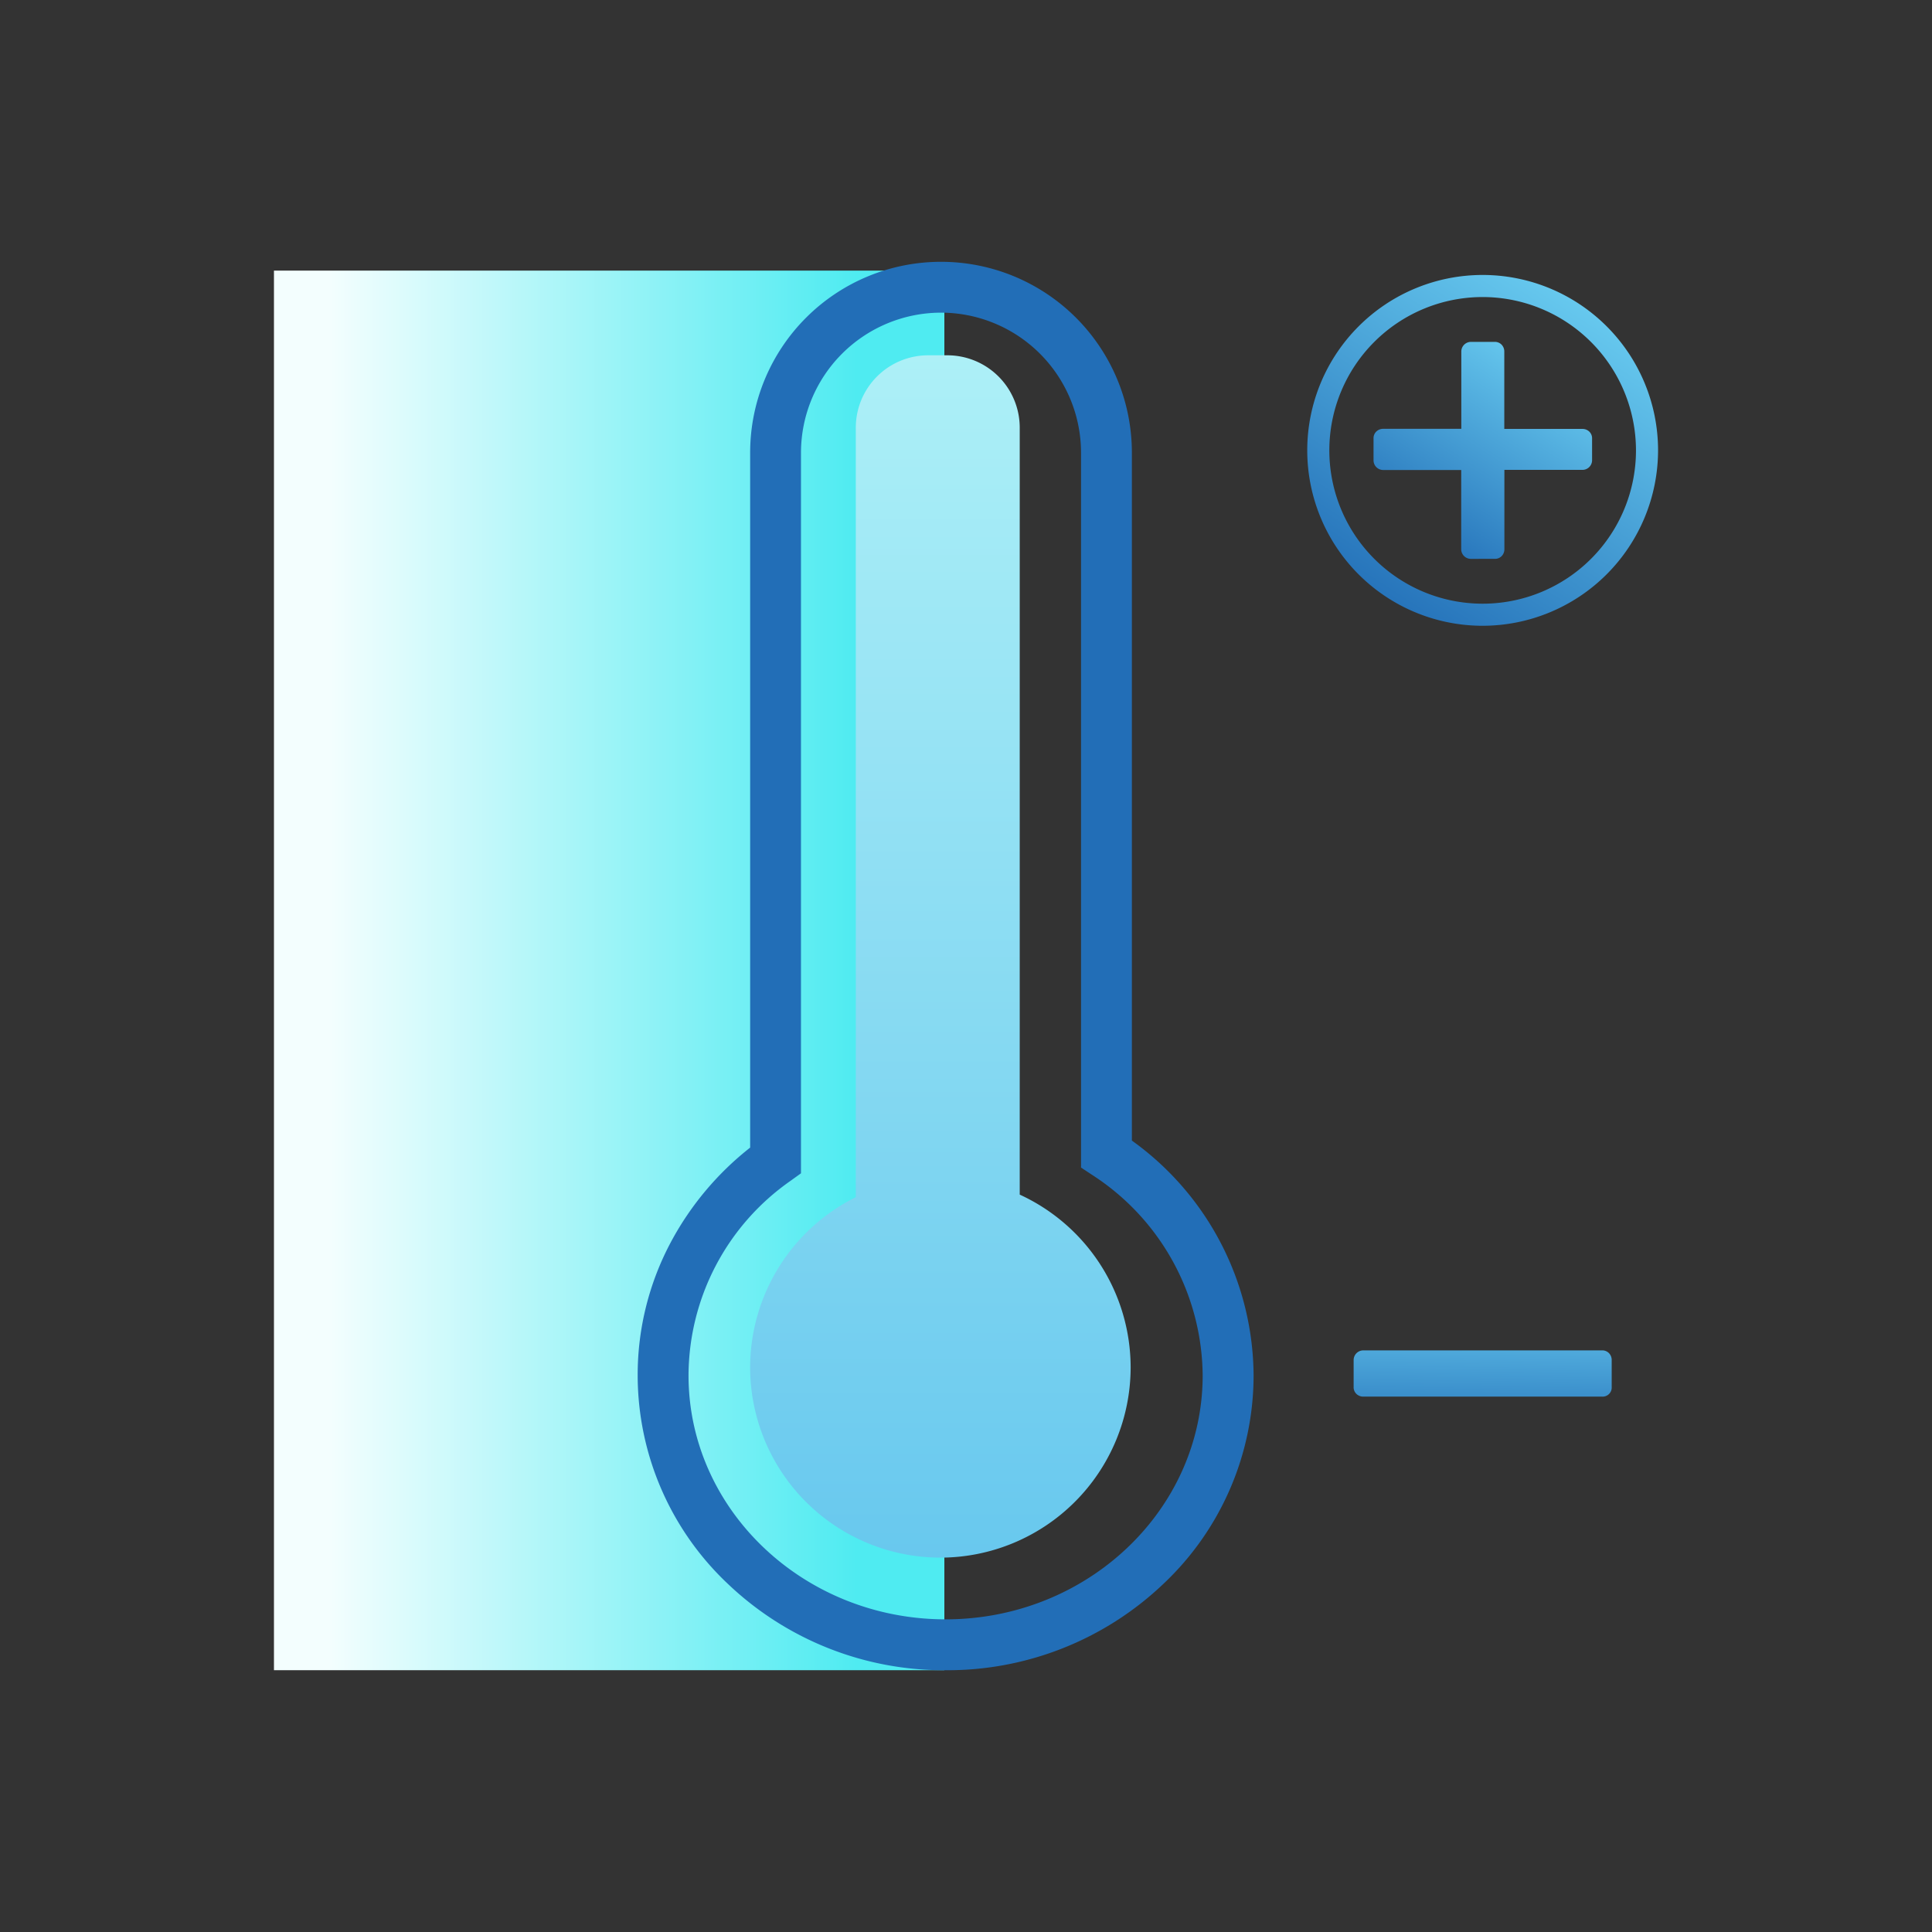
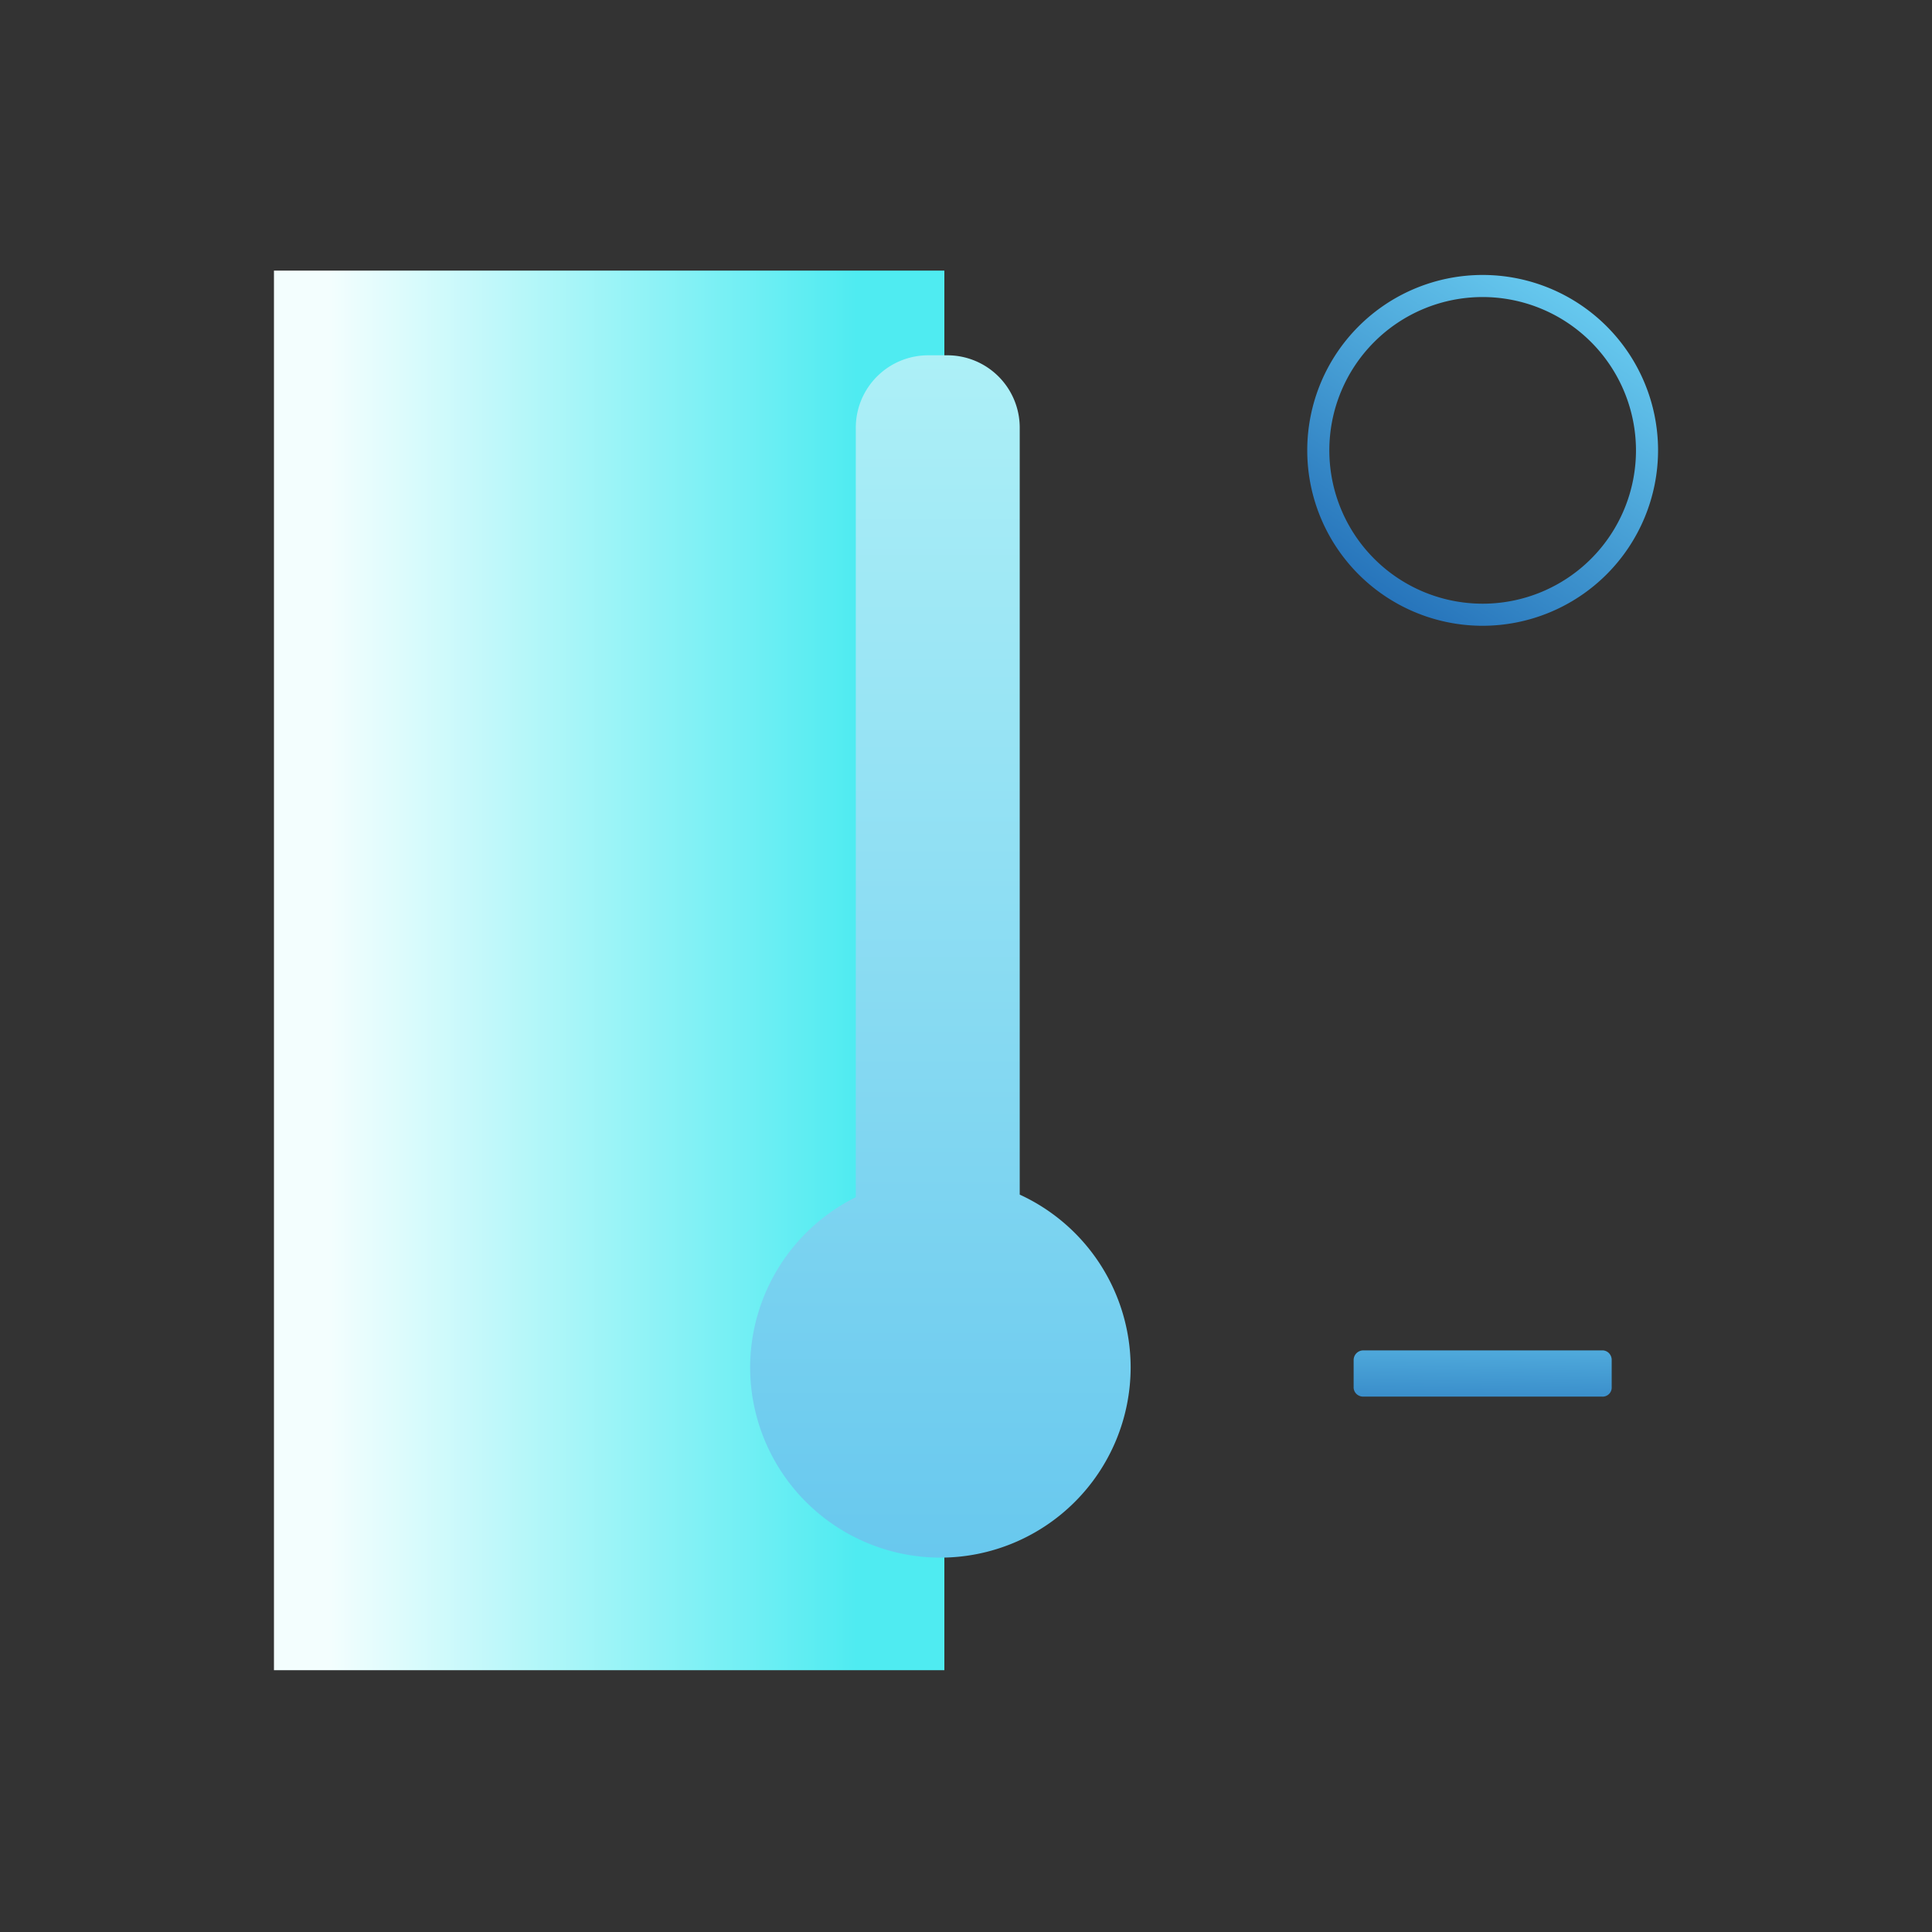
<svg xmlns="http://www.w3.org/2000/svg" xmlns:xlink="http://www.w3.org/1999/xlink" width="100" height="100" viewBox="0 0 100 100">
  <rect x="0" y="0" width="100" height="100" fill="#333333" stroke="none" />
  <defs>
    <clipPath id="clip-path">
      <rect id="矩形_2354" data-name="矩形 2354" width="100" height="100" fill="#fff" stroke="#707070" stroke-width="1" />
    </clipPath>
    <linearGradient id="linear-gradient" x1="0.081" y1="0.5" x2="0.872" y2="0.5" gradientUnits="objectBoundingBox">
      <stop offset="0" stop-color="#f3fefe" />
      <stop offset="1" stop-color="#4febf1" />
    </linearGradient>
    <clipPath id="clip-path-2">
      <rect id="矩形_2355" data-name="矩形 2355" width="52.815" height="72.898" fill="none" />
    </clipPath>
    <linearGradient id="linear-gradient-2" x1="0.5" x2="0.5" y2="1" gradientUnits="objectBoundingBox">
      <stop offset="0" stop-color="#adf0f7" />
      <stop offset="1" stop-color="#68c8ee" />
    </linearGradient>
    <linearGradient id="linear-gradient-3" x1="0.796" y1="0.103" x2="0.217" y2="1" gradientUnits="objectBoundingBox">
      <stop offset="0" stop-color="#66c8ee" />
      <stop offset="1" stop-color="#226eb7" />
    </linearGradient>
    <linearGradient id="linear-gradient-5" x1="0.75" y1="-1.139" x2="0.5" y2="2.219" xlink:href="#linear-gradient-3" />
  </defs>
  <g id="蒙版组_608" data-name="蒙版组 608" clip-path="url(#clip-path)">
    <path id="路径_38034" data-name="路径 38034" d="M72.084,86.449V14.007h-34.7V86.449Z" transform="translate(-23.204)" fill="url(#linear-gradient)" />
    <g id="组_51421" data-name="组 51421" transform="translate(33.006 13.551)">
      <g id="组_51420" data-name="组 51420" clip-path="url(#clip-path-2)">
-         <path id="路径_38027" data-name="路径 38027" d="M15.938,72.9A16.2,16.2,0,0,1,4.69,68.45,14.841,14.841,0,0,1,0,57.637,14.581,14.581,0,0,1,1.74,50.7a15.548,15.548,0,0,1,4.082-4.852V9.879a9.879,9.879,0,1,1,19.758,0V45.486a15.058,15.058,0,0,1,6.3,12.151,14.841,14.841,0,0,1-4.69,10.813A16.2,16.2,0,0,1,15.938,72.9M15.7,2.632A7.256,7.256,0,0,0,8.453,9.879v37.3l-.547.394A12.335,12.335,0,0,0,2.632,57.637c0,6.964,5.969,12.629,13.306,12.629S29.244,64.6,29.244,57.637a12.473,12.473,0,0,0-5.706-10.366l-.59-.39v-37A7.256,7.256,0,0,0,15.7,2.632" fill="#226eb7" />
        <path id="联合_102" data-name="联合 102" d="M-1329.593-690.159a9.857,9.857,0,0,1,5.469-8.816v-39.833a3.748,3.748,0,0,1,3.743-3.743h1a3.747,3.747,0,0,1,3.742,3.743v39.7a9.855,9.855,0,0,1,5.741,8.945,9.857,9.857,0,0,1-9.846,9.845A9.857,9.857,0,0,1-1329.593-690.159Z" transform="translate(1335.414 747.39)" stroke="rgba(0,0,0,0)" stroke-miterlimit="10" stroke-width="1" fill="url(#linear-gradient-2)" />
-         <path id="路径_38030" data-name="路径 38030" d="M304.92,43.868a.5.5,0,0,1-.5-.5v-4.1h-4.038a.5.5,0,0,1-.5-.5V37.642a.478.478,0,0,1,.147-.368.507.507,0,0,1,.358-.137h4.038v-4a.5.5,0,0,1,.5-.5h1.22a.479.479,0,0,1,.368.147.507.507,0,0,1,.137.358v4h4.039a.508.508,0,0,1,.358.137.479.479,0,0,1,.147.368v1.115a.5.5,0,0,1-.5.5h-4.039v4.1a.506.506,0,0,1-.137.358.478.478,0,0,1-.368.147Z" transform="translate(-261.794 -28.492)" fill="url(#linear-gradient-3)" />
        <path id="路径_38031" data-name="路径 38031" d="M282.01,23.522a9.079,9.079,0,1,1,9.079-9.079,9.089,9.089,0,0,1-9.079,9.079m0-17.015a7.936,7.936,0,1,0,7.936,7.936,7.945,7.945,0,0,0-7.936-7.936" transform="translate(-238.274 -4.683)" fill="url(#linear-gradient-3)" />
        <path id="路径_38032" data-name="路径 38032" d="M292.342,446.084a.506.506,0,0,1-.358-.137.478.478,0,0,1-.147-.368v-1.388a.5.5,0,0,1,.505-.5h12.347a.479.479,0,0,1,.368.147.507.507,0,0,1,.137.358v1.388a.471.471,0,0,1-.5.5Z" transform="translate(-254.779 -387.346)" fill="url(#linear-gradient-5)" />
        <path id="路径_38033" data-name="路径 38033" d="M282.01,399.786a9.079,9.079,0,1,1,9.079-9.079,9.089,9.089,0,0,1-9.079,9.079m0-17.016a7.936,7.936,0,1,0,7.936,7.936,7.945,7.945,0,0,0-7.936-7.936" transform="translate(-238.274 -333.168)" fill="url(#linear-gradient-5)" />
      </g>
    </g>
  </g>
</svg>